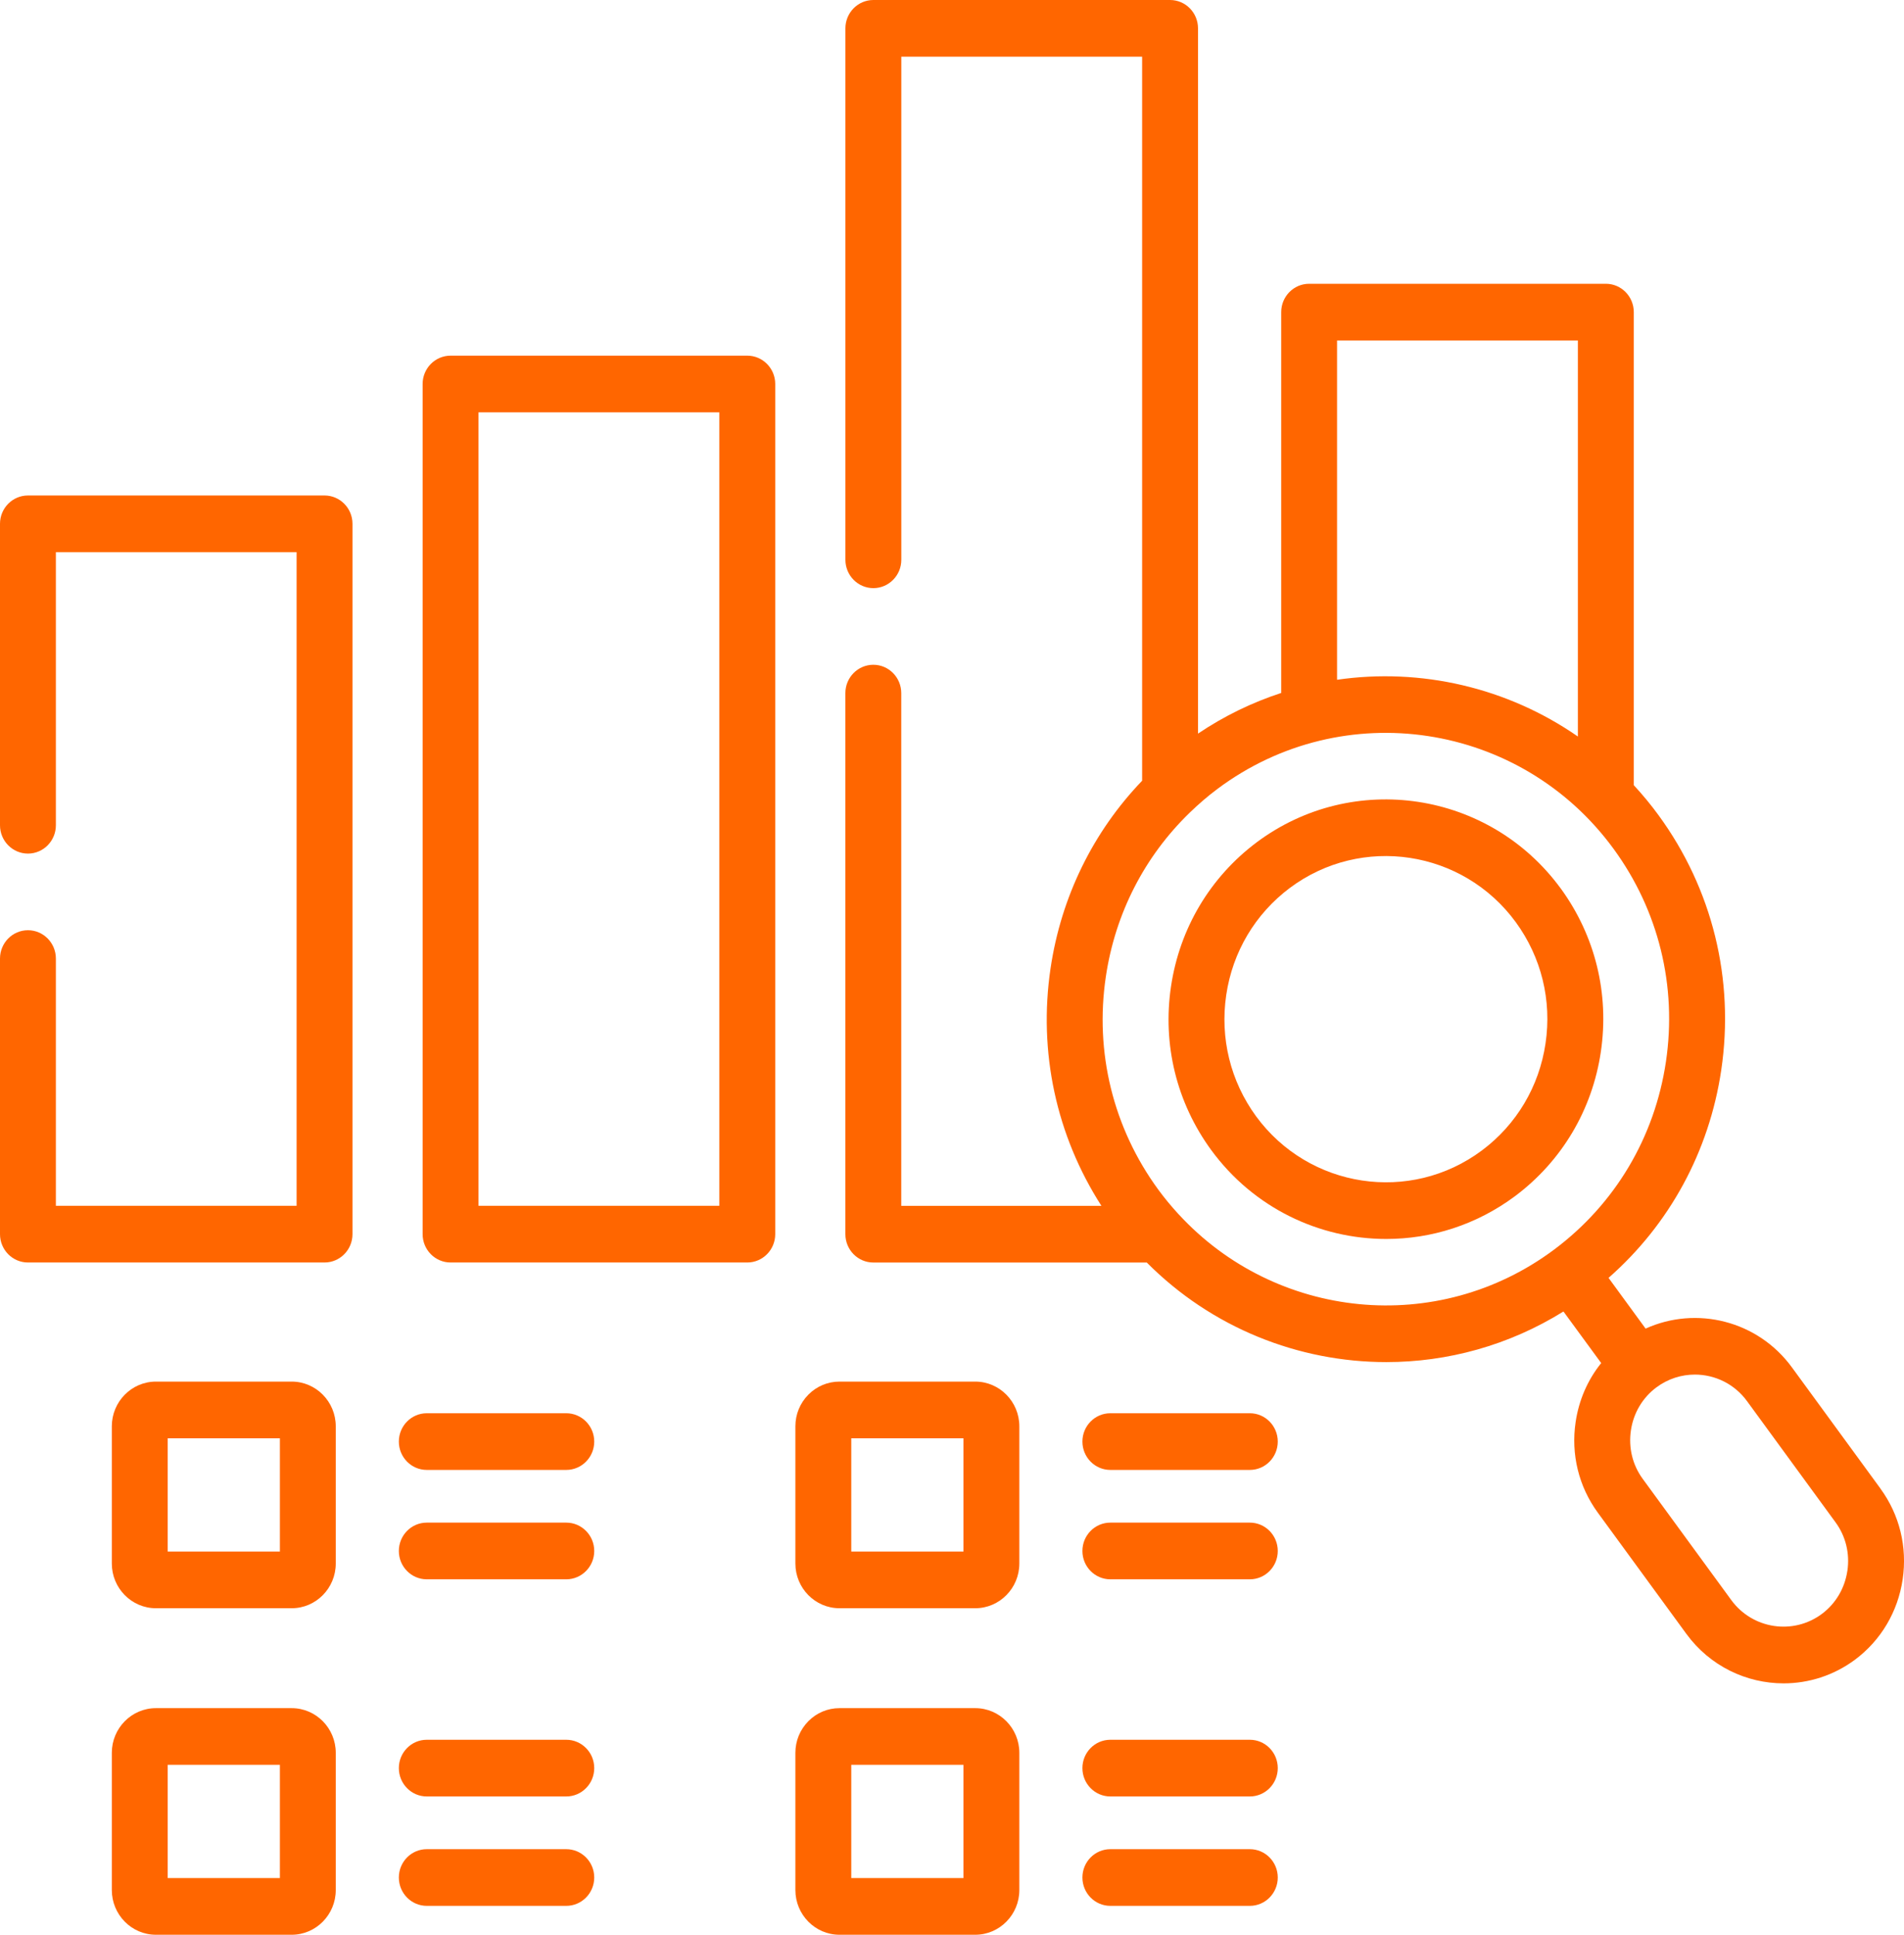
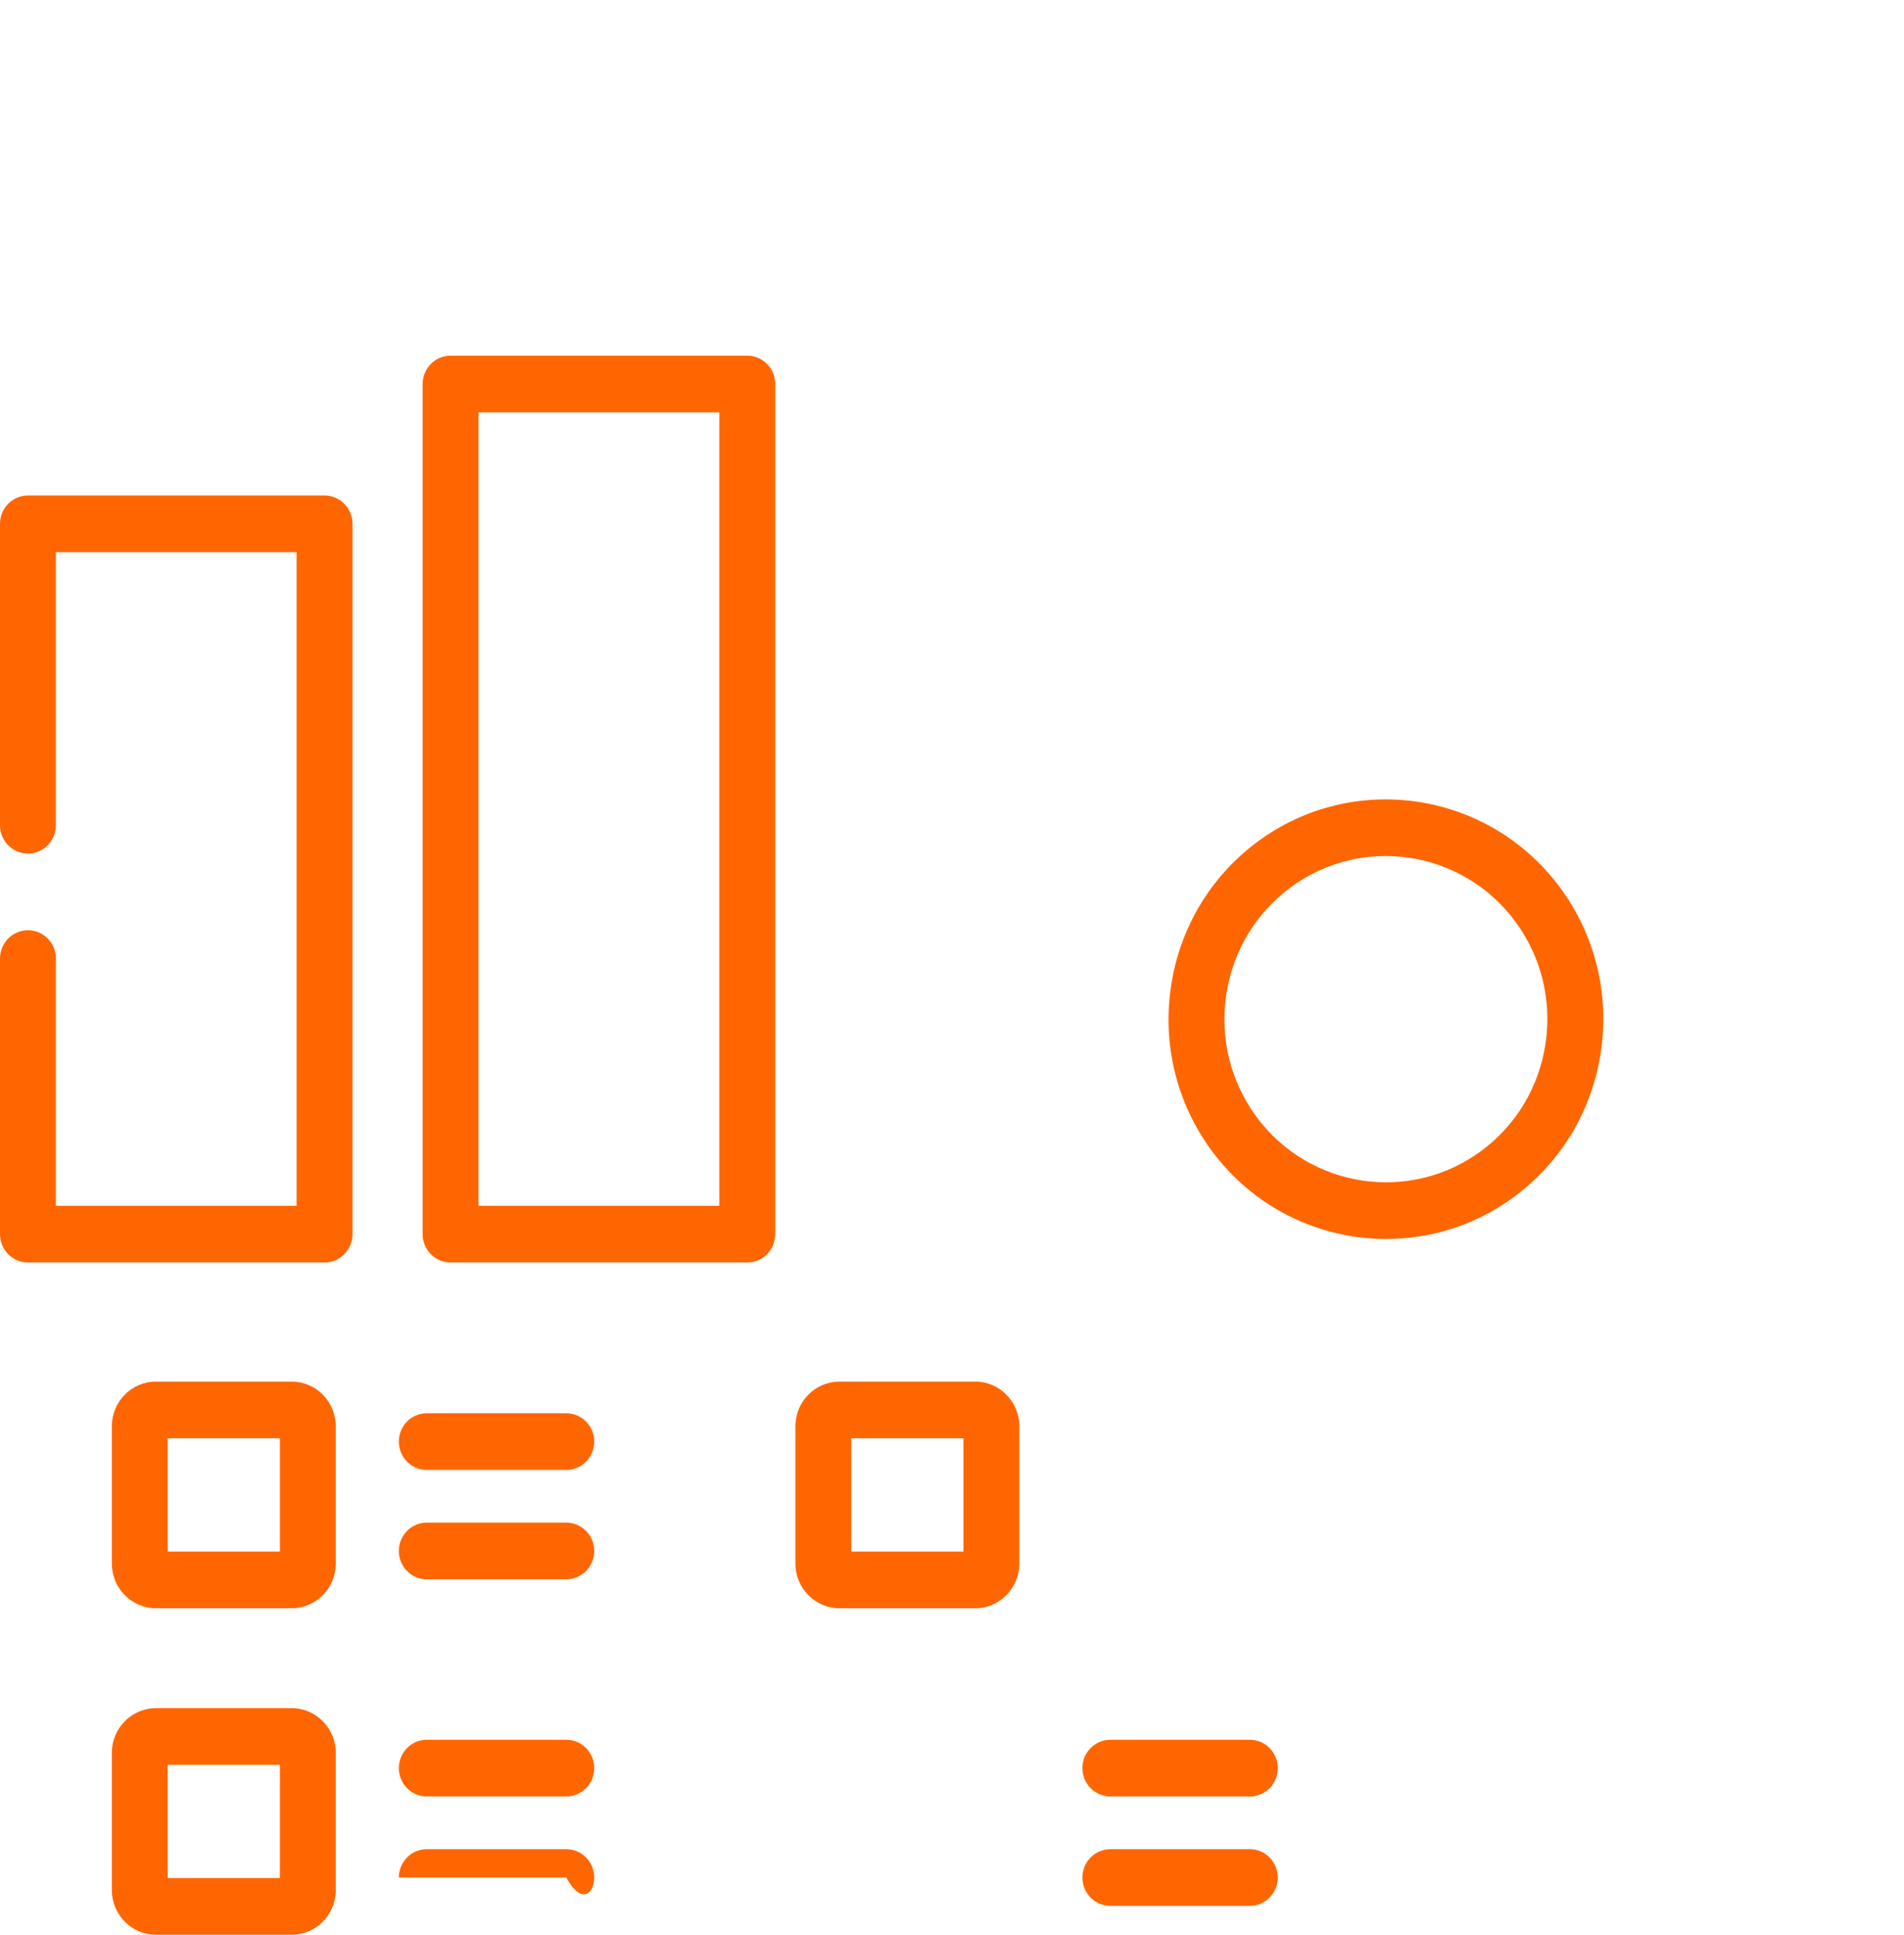
<svg xmlns="http://www.w3.org/2000/svg" width="63" height="64" viewBox="0 0 63 64" fill="none">
  <g id="Capa_1" clip-path="url(#clip0_2321_2)">
    <path id="Vector" d="M10.738 16.39H0.925C0.414 16.39 0 16.81 0 17.327V27.299C0 27.816 0.414 28.236 0.925 28.236C1.435 28.236 1.849 27.816 1.849 27.299V18.265H9.814V39.887H1.849V31.709C1.849 31.191 1.435 30.771 0.925 30.771C0.414 30.771 0 31.191 0 31.709V40.825C0 41.342 0.414 41.762 0.925 41.762H10.738C11.248 41.762 11.663 41.342 11.663 40.825V17.327C11.663 16.81 11.248 16.39 10.738 16.39Z" fill="#FF6600" />
    <path id="Vector_2" d="M24.726 11.765H14.909C14.398 11.765 13.984 12.185 13.984 12.702V40.825C13.984 41.342 14.398 41.762 14.909 41.762H24.726C25.236 41.762 25.651 41.342 25.651 40.825V12.702C25.651 12.185 25.236 11.765 24.726 11.765ZM23.801 39.887H15.833V13.64H23.801V39.887Z" fill="#FF6600" />
    <path id="Vector_3" d="M18.737 46.749H14.121C13.611 46.749 13.197 47.169 13.197 47.686C13.197 48.204 13.611 48.624 14.121 48.624H18.737C19.247 48.624 19.662 48.204 19.662 47.686C19.662 47.169 19.247 46.749 18.737 46.749Z" fill="#FF6600" />
    <path id="Vector_4" d="M18.737 50.367H14.121C13.611 50.367 13.197 50.787 13.197 51.305C13.197 51.822 13.611 52.242 14.121 52.242H18.737C19.247 52.242 19.662 51.822 19.662 51.305C19.662 50.787 19.247 50.367 18.737 50.367Z" fill="#FF6600" />
    <path id="Vector_5" d="M9.651 45.702H5.159C4.354 45.702 3.7 46.366 3.7 47.181V51.72C3.7 52.535 4.354 53.199 5.159 53.199H9.651C10.456 53.199 11.11 52.535 11.11 51.72V47.181C11.11 46.366 10.456 45.702 9.651 45.702ZM9.261 51.324H5.549V47.577H9.261V51.324Z" fill="#FF6600" />
    <path id="Vector_6" d="M18.737 57.55H14.121C13.611 57.55 13.197 57.97 13.197 58.487C13.197 59.005 13.611 59.425 14.121 59.425H18.737C19.247 59.425 19.662 59.005 19.662 58.487C19.662 57.97 19.247 57.55 18.737 57.55Z" fill="#FF6600" />
-     <path id="Vector_7" d="M18.737 61.169H14.121C13.611 61.169 13.197 61.589 13.197 62.106C13.197 62.624 13.611 63.044 14.121 63.044H18.737C19.247 63.044 19.662 62.624 19.662 62.106C19.662 61.589 19.247 61.169 18.737 61.169Z" fill="#FF6600" />
-     <path id="Vector_8" d="M41.355 46.749H36.739C36.229 46.749 35.815 47.169 35.815 47.686C35.815 48.204 36.229 48.624 36.739 48.624H41.355C41.865 48.624 42.279 48.204 42.279 47.686C42.279 47.169 41.865 46.749 41.355 46.749Z" fill="#FF6600" />
-     <path id="Vector_9" d="M41.355 50.367H36.739C36.229 50.367 35.815 50.787 35.815 51.305C35.815 51.822 36.229 52.242 36.739 52.242H41.355C41.865 52.242 42.279 51.822 42.279 51.305C42.279 50.787 41.865 50.367 41.355 50.367Z" fill="#FF6600" />
+     <path id="Vector_7" d="M18.737 61.169H14.121C13.611 61.169 13.197 61.589 13.197 62.106H18.737C19.247 63.044 19.662 62.624 19.662 62.106C19.662 61.589 19.247 61.169 18.737 61.169Z" fill="#FF6600" />
    <path id="Vector_10" d="M41.355 57.55H36.739C36.229 57.55 35.815 57.97 35.815 58.487C35.815 59.005 36.229 59.425 36.739 59.425H41.355C41.865 59.425 42.279 59.005 42.279 58.487C42.279 57.97 41.865 57.55 41.355 57.55Z" fill="#FF6600" />
    <path id="Vector_11" d="M41.355 61.169H36.739C36.229 61.169 35.815 61.589 35.815 62.106C35.815 62.624 36.229 63.044 36.739 63.044H41.355C41.865 63.044 42.279 62.624 42.279 62.106C42.279 61.589 41.865 61.169 41.355 61.169Z" fill="#FF6600" />
    <path id="Vector_12" d="M51.641 29.389C49.285 26.168 44.773 25.483 41.584 27.861C40.039 29.018 39.031 30.713 38.746 32.634C38.461 34.555 38.932 36.474 40.074 38.039C41.483 39.965 43.661 40.984 45.868 40.984C47.353 40.984 48.848 40.523 50.132 39.566C51.676 38.41 52.685 36.715 52.969 34.794C53.254 32.873 52.783 30.954 51.642 29.389H51.641ZM51.139 34.515C50.928 35.941 50.18 37.199 49.033 38.056C46.662 39.824 43.31 39.315 41.559 36.923C40.712 35.761 40.364 34.338 40.574 32.913C40.785 31.486 41.534 30.229 42.681 29.37C45.052 27.603 48.404 28.113 50.154 30.504C51.001 31.665 51.351 33.089 51.139 34.514V34.515Z" fill="#FF6600" />
-     <path id="Vector_13" d="M62.222 49.242L59.294 45.235C58.161 43.681 56.127 43.189 54.45 43.949L53.224 42.271C55.238 40.502 56.553 38.095 56.953 35.398C57.397 32.4 56.661 29.406 54.88 26.969C54.623 26.616 54.348 26.286 54.059 25.973V10.325C54.059 9.807 53.645 9.387 53.135 9.387H43.318C42.807 9.387 42.393 9.807 42.393 10.325V22.922C41.437 23.235 40.511 23.68 39.64 24.267V0.938C39.64 0.42 39.226 0 38.715 0H28.898C28.388 0 27.973 0.42 27.973 0.938V18.517C27.973 19.035 28.388 19.455 28.898 19.455C29.408 19.455 29.823 19.035 29.823 18.517V1.875H37.791V25.826C36.172 27.512 35.113 29.66 34.761 32.03C34.351 34.797 34.949 37.56 36.444 39.888H29.821V22.927C29.821 22.41 29.407 21.99 28.897 21.99C28.386 21.99 27.972 22.41 27.972 22.927V40.825C27.972 41.343 28.386 41.763 28.897 41.763H37.945C40.092 43.924 42.966 45.057 45.872 45.057C47.889 45.057 49.919 44.51 51.732 43.383L52.981 45.089C52.535 45.642 52.243 46.31 52.135 47.038C51.976 48.109 52.237 49.174 52.87 50.039L55.799 54.047C56.581 55.117 57.791 55.684 59.017 55.684C59.84 55.684 60.671 55.428 61.383 54.898C62.238 54.258 62.798 53.314 62.956 52.241C63.113 51.171 62.853 50.108 62.222 49.244V49.242ZM44.241 11.262H52.209V24.363C49.871 22.741 47.012 22.084 44.241 22.486V11.262ZM39.004 40.172C39.004 40.172 38.994 40.163 38.989 40.157C38.754 39.901 38.529 39.63 38.319 39.343C36.833 37.307 36.219 34.81 36.59 32.309C36.901 30.212 37.874 28.326 39.364 26.884C39.366 26.881 39.367 26.88 39.37 26.878C39.657 26.6 39.962 26.336 40.287 26.094C44.444 22.989 50.325 23.881 53.394 28.084C54.88 30.119 55.494 32.617 55.123 35.119C54.752 37.621 53.439 39.829 51.426 41.333C47.561 44.22 42.204 43.648 39.004 40.172ZM61.126 51.961C61.041 52.538 60.741 53.044 60.285 53.385C59.334 54.095 57.987 53.89 57.285 52.929L54.355 48.92C54.017 48.459 53.879 47.889 53.964 47.314C54.05 46.739 54.349 46.235 54.806 45.894C55.19 45.608 55.636 45.47 56.08 45.47C56.738 45.47 57.388 45.774 57.807 46.35L60.736 50.359C61.073 50.819 61.211 51.389 61.127 51.961H61.126Z" fill="#FF6600" />
    <path id="Vector_14" d="M9.651 56.504H5.159C4.354 56.504 3.7 57.167 3.7 57.982V62.521C3.7 63.336 4.354 64 5.159 64H9.651C10.456 64 11.11 63.336 11.11 62.521V57.982C11.11 57.167 10.456 56.504 9.651 56.504ZM9.261 62.125H5.549V58.379H9.261V62.125Z" fill="#FF6600" />
    <path id="Vector_15" d="M32.269 45.702H27.777C27.39 45.702 27.024 45.855 26.749 46.132C26.471 46.412 26.318 46.785 26.318 47.181V51.72C26.318 52.535 26.972 53.199 27.777 53.199H32.269C33.074 53.199 33.728 52.535 33.728 51.72V47.181C33.728 46.366 33.074 45.702 32.269 45.702ZM31.879 51.324H28.167V47.577H31.879V51.324Z" fill="#FF6600" />
-     <path id="Vector_16" d="M32.269 56.504H27.777C27.39 56.504 27.024 56.656 26.749 56.934C26.471 57.214 26.318 57.586 26.318 57.982V62.521C26.318 63.336 26.972 64 27.777 64H32.269C33.074 64 33.728 63.336 33.728 62.521V57.982C33.728 57.167 33.074 56.504 32.269 56.504ZM31.879 62.125H28.167V58.379H31.879V62.125Z" fill="#FF6600" />
  </g>
  <defs>
    <clipPath id="clip0_2321_2">
      <rect width="63" height="64" fill="white" />
    </clipPath>
  </defs>
</svg>